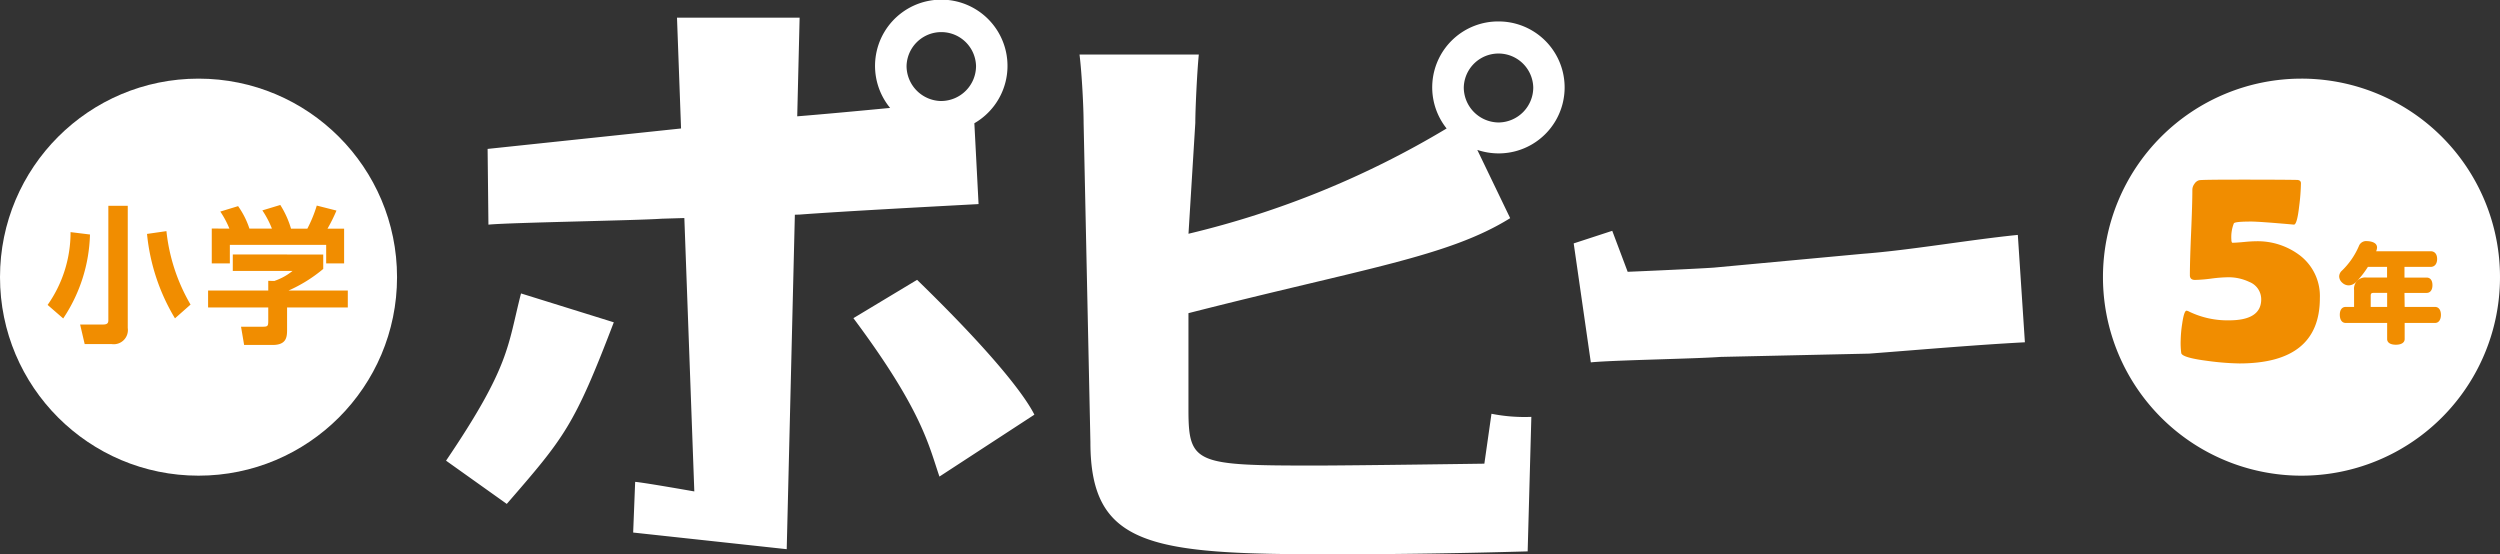
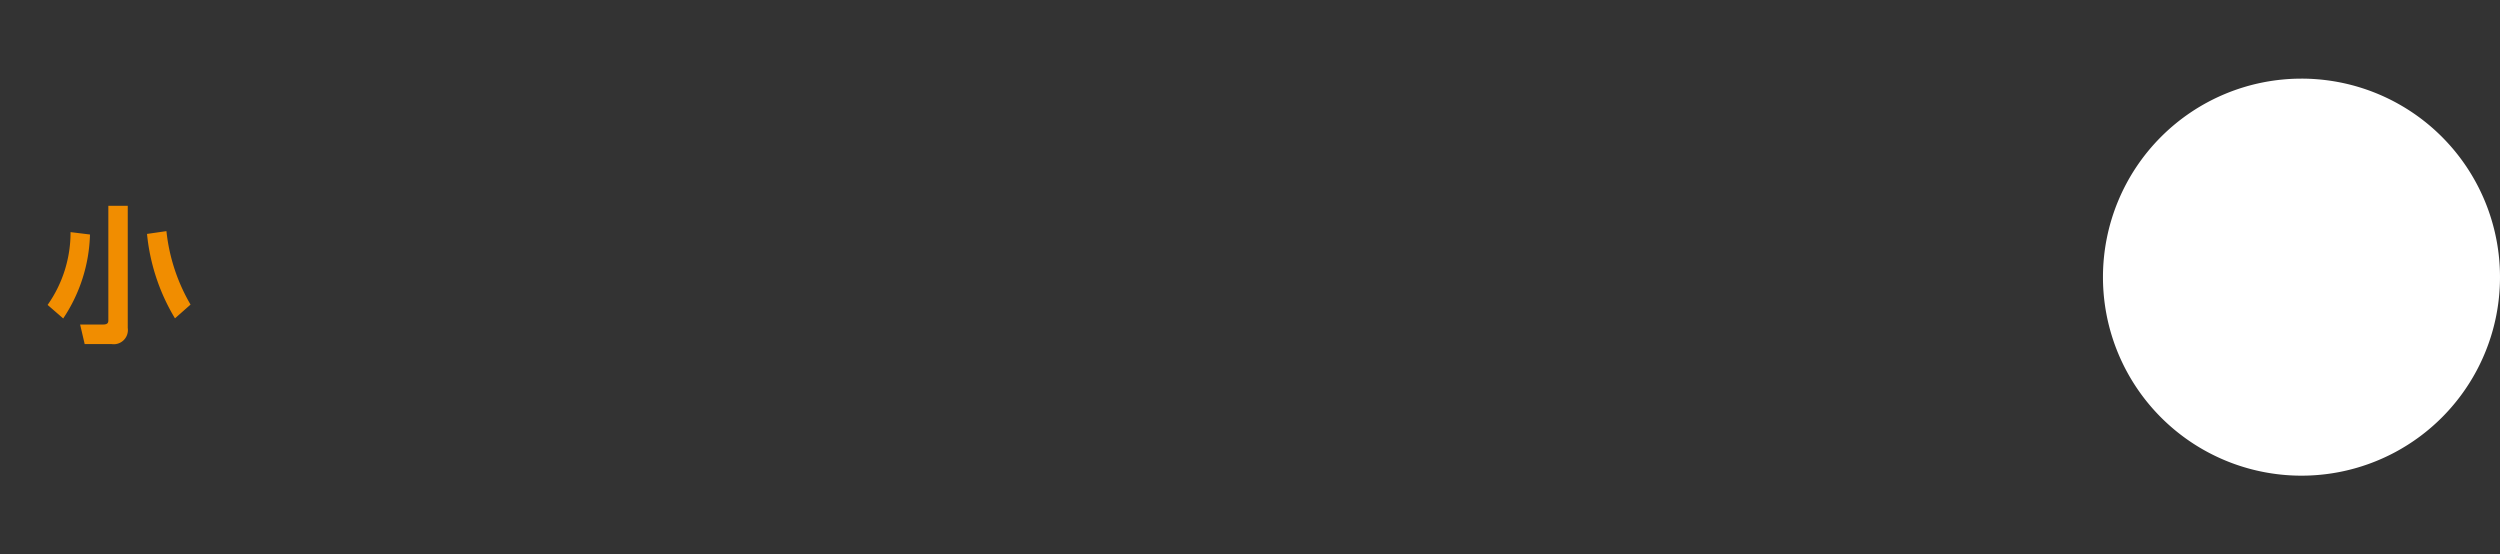
<svg xmlns="http://www.w3.org/2000/svg" width="119.132" height="26.414" viewBox="0 0 119.132 26.414">
  <rect x="0" y="0" width="119.132" height="26.414" fill="#333333" stroke="none" />
  <g id="グループ_7868">
    <g id="グループ_7866" transform="translate(0 3.747)">
-       <circle id="楕円形_133" cx="9.46" cy="9.46" fill="#fff" r="9.46" />
      <g id="グループ_7865" transform="translate(2.269 6.019)">
        <g id="グループ_7864" fill="#f18d00">
          <path id="パス_32775" d="M722.019 780.661a7.542 7.542 0 01-1.276 4l-.743-.645a5.992 5.992 0 001.093-3.469zm1.8-1.367v5.824a.675.675 0 01-.771.764h-1.282l-.217-.932h1.1c.225 0 .245-.1.245-.21v-5.446zm2.25 5.362a9.587 9.587 0 01-1.332-4.023l.925-.133a8.742 8.742 0 001.149 3.5z" transform="translate(-720 -779.252)" />
-           <path id="パス_32776" d="M758.036 781.477v.687a6.9 6.9 0 01-1.654 1.03h2.825V784h-2.894v1.065c0 .343-.028.722-.687.722h-1.36l-.147-.869h1.023c.245 0 .274-.028.274-.273V784h-2.867v-.806h2.867v-.463l.287.007a2.823 2.823 0 00.869-.477h-2.846v-.785zm-4.471-1.233a4.393 4.393 0 00-.434-.813l.848-.259a4 4 0 01.54 1.072h1.072a4.406 4.406 0 00-.456-.869l.855-.259a4.451 4.451 0 01.511 1.129h.778a6.271 6.271 0 00.449-1.1l.939.238a7.637 7.637 0 01-.428.862h.792v1.655h-.855v-.883h-4.59v.883h-.862v-1.661z" transform="translate(-744.902 -779.115)" />
        </g>
      </g>
    </g>
    <path id="パス_32777" d="M1136.915 762.952a9.46 9.46 0 109.459-9.46 9.46 9.46 0 00-9.459 9.46z" transform="translate(-1036.703 -749.745)" fill="#fff" />
    <g id="グループ_7867" transform="translate(103.917 8.553)" fill="#f18d00">
-       <path id="パス_32778" d="M1159.317 779.6q0 3.113-3.838 3.113a12.516 12.516 0 01-1.491-.118q-1.212-.153-1.275-.369a3.576 3.576 0 01-.028-.62 5.8 5.8 0 01.07-.78q.09-.626.209-.627a.323.323 0 01.119.042 4.194 4.194 0 001.9.418q1.539 0 1.539-1a.887.887 0 00-.564-.829 2.3 2.3 0 00-1.051-.223 6.919 6.919 0 00-.77.063 6.944 6.944 0 01-.77.063q-.244 0-.244-.223 0-.669.059-2.041t.059-2.041a.481.481 0 01.1-.275.388.388 0 01.227-.171q.153-.028 1.936-.028 2.027 0 2.723.014.188.007.188.16a9.608 9.608 0 01-.083 1.086q-.1.884-.251.884l-.076-.007q-1.575-.139-1.964-.139-.766 0-.822.084a1.779 1.779 0 00-.118.787.235.235 0 00.035.139q.174 0 .55-.035.355-.035.55-.035a3.321 3.321 0 012.152.69 2.443 2.443 0 01.929 2.018z" transform="translate(-1152.686 -773.947)" />
-       <path id="パス_32779" d="M1187.977 789.577h1.448c.181 0 .28.156.28.379s-.1.384-.28.384h-1.448v.768c0 .171-.161.27-.42.27s-.415-.1-.415-.27v-.768h-1.976c-.182 0-.28-.161-.28-.389s.1-.374.28-.374h.4v-.8a.538.538 0 01.607-.6h.965v-.509h-.913a4.23 4.23 0 01-.581.737.49.49 0 01-.332.145.447.447 0 01-.3-.119.419.419 0 01-.156-.306.38.38 0 01.13-.275 3.592 3.592 0 00.809-1.172.367.367 0 01.368-.238 1.077 1.077 0 01.171.016c.218.042.327.14.327.291a.5.5 0 01-.042.176h2.594c.2 0 .311.145.311.368s-.109.378-.311.378h-1.245v.509h1.053c.182 0 .28.14.28.363s-.1.368-.28.368h-1.053zm-1.483-.669c-.1 0-.135.031-.135.135v.534h.783v-.669z" transform="translate(-1177.305 -783.504)" />
-     </g>
-     <path id="パス_32780" d="M850.99 738.563a3.141 3.141 0 00-2.487 5.1 43.406 43.406 0 01-12.3 5.017l.325-5.286c0-.64.083-2.421.167-3.256h-5.685c.111.89.195 2.532.195 3.256l.324 15.219c0 4.981 2.894 5.342 11.436 5.342 3.367 0 6.483-.056 9.4-.139l.176-6.41a8.1 8.1 0 01-1.9-.148l-.339 2.378s-6.235.09-8.091.09c-5.676 0-6.01-.083-6.01-2.671v-4.591c8.4-2.143 12.382-2.691 15.331-4.527l-1.567-3.253a3.218 3.218 0 001.018.167 3.144 3.144 0 100-6.288zm0 4.814a1.674 1.674 0 01-1.669-1.67 1.656 1.656 0 013.311 0 1.669 1.669 0 01-1.642 1.67zm24.733 5.358c-2.3.23-5.141.731-7.389.9l-7.089.658c-.638.048-3.363.17-4.114.2l-.735-1.953-1.837.6.816 5.669c1.052-.107 4.987-.17 6.18-.26l7.089-.157c2.247-.17 5.026-.415 7.416-.54zm-74.9 10.758l2.894 2.061c2.753-3.175 3.212-3.709 5.1-8.654l-4.421-1.376c-.65 2.528-.51 3.446-3.572 7.969zm22.446-8.617l-3.034 1.826c3.279 4.392 3.591 6.07 4.1 7.549l4.524-2.95c-.335-.674-1.543-2.491-5.589-6.425zm2.73-7.462a3.156 3.156 0 10-4.015-.73c-1.641.157-3.312.311-4.426.4l.114-4.7h-5.843l.193 5.279-9.218.974.039 3.609c.978-.1 7.145-.2 8.253-.283l1.083-.032.475 13.028s-2.425-.428-2.819-.456l-.095 2.415 7.317.793.388-15.938.23-.007c2.086-.157 6.305-.38 8.524-.5zm-1.561-1.059a1.674 1.674 0 01-1.67-1.669 1.656 1.656 0 013.311 0 1.669 1.669 0 01-1.64 1.668z" transform="translate(-779.568 -737.541)" fill="#fff" />
+       </g>
  </g>
</svg>